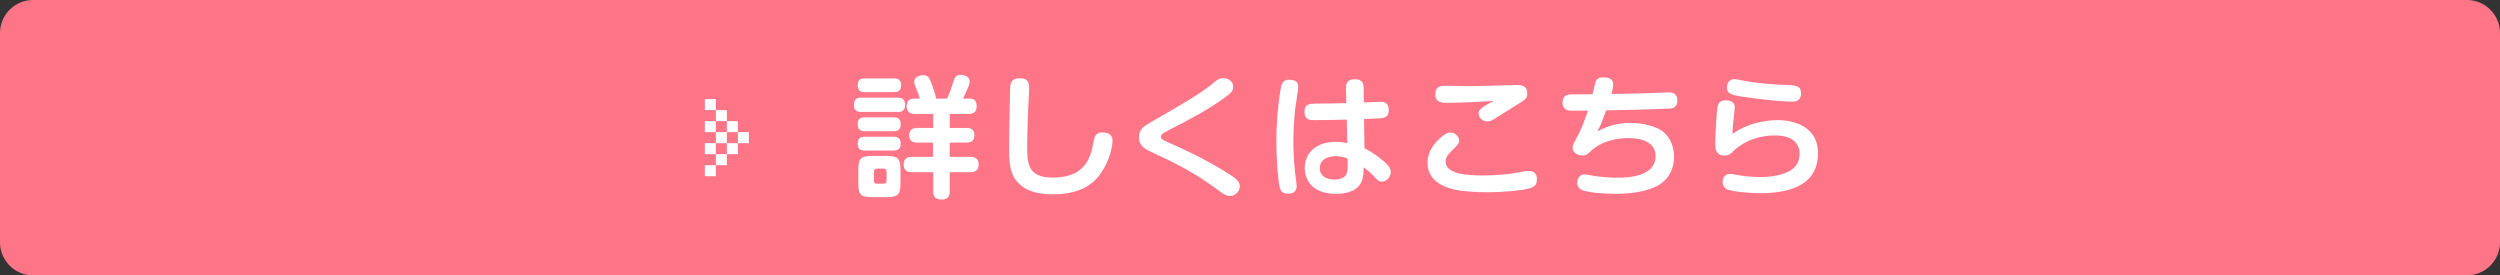
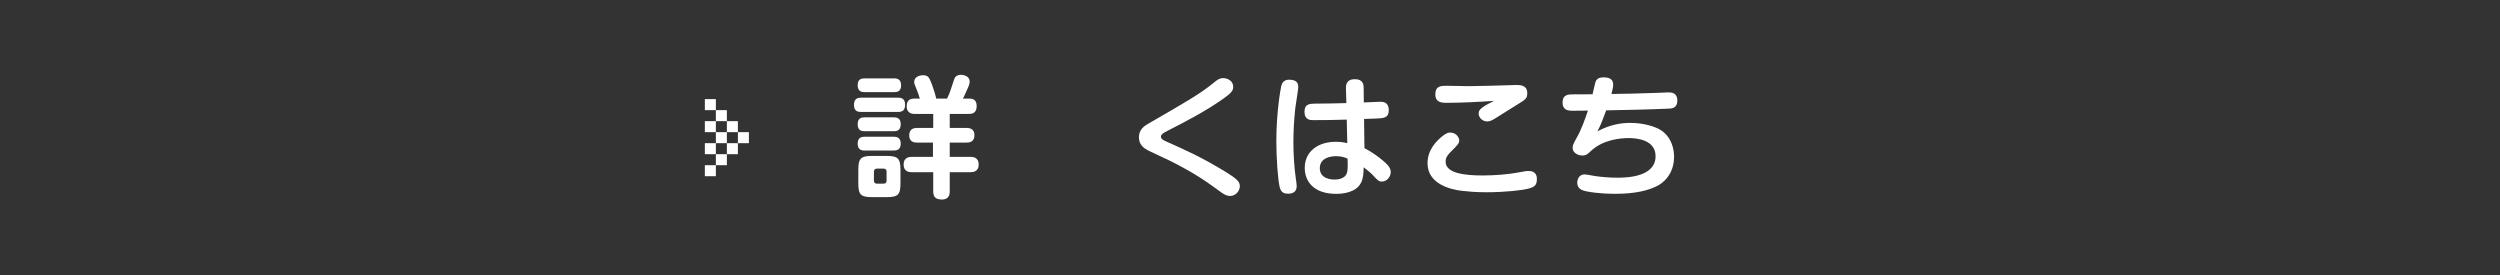
<svg xmlns="http://www.w3.org/2000/svg" version="1.1" id="レイヤー_1" x="0px" y="0px" width="227px" height="25px" viewBox="0 0 227 25" enable-background="new 0 0 227 25" xml:space="preserve">
  <rect x="0" y="0" width="227" height="25" fill="#333333" stroke="none" />
  <g>
-     <path fill-rule="evenodd" clip-rule="evenodd" fill="#FE7588" d="M3,0h221c1.656,0,3,1.343,3,3v19c0,1.657-1.344,3-3,3H3   c-1.657,0-3-1.343-3-3V3C0,1.343,1.343,0,3,0z" />
-   </g>
+     </g>
  <g>
    <rect x="64" y="9" fill-rule="evenodd" clip-rule="evenodd" fill="#FFFFFF" width="1" height="1" />
    <rect x="64" y="11" fill-rule="evenodd" clip-rule="evenodd" fill="#FFFFFF" width="1" height="1" />
    <rect x="64" y="13" fill-rule="evenodd" clip-rule="evenodd" fill="#FFFFFF" width="1" height="1" />
    <rect x="64" y="15" fill-rule="evenodd" clip-rule="evenodd" fill="#FFFFFF" width="1" height="1" />
    <rect x="65" y="10" fill-rule="evenodd" clip-rule="evenodd" fill="#FFFFFF" width="1" height="1" />
    <rect x="65" y="12" fill-rule="evenodd" clip-rule="evenodd" fill="#FFFFFF" width="1" height="1" />
    <rect x="65" y="14" fill-rule="evenodd" clip-rule="evenodd" fill="#FFFFFF" width="1" height="1" />
    <rect x="66" y="11" fill-rule="evenodd" clip-rule="evenodd" fill="#FFFFFF" width="1" height="1" />
    <rect x="66" y="13" fill-rule="evenodd" clip-rule="evenodd" fill="#FFFFFF" width="1" height="1" />
    <rect x="67" y="12" fill-rule="evenodd" clip-rule="evenodd" fill="#FFFFFF" width="1" height="1" />
  </g>
  <g>
    <path fill="#FFFFFF" d="M78.188,10.164c-0.216,0-0.647-0.012-0.647-0.635c0-0.576,0.336-0.66,0.647-0.66h3.358   c0.168,0,0.636,0,0.636,0.624c0,0.528-0.24,0.671-0.636,0.671H78.188z M78.512,8.365c-0.18,0-0.636,0-0.636-0.624   c0-0.6,0.396-0.624,0.636-0.624h2.662c0.18,0,0.647,0,0.647,0.624c0,0.6-0.396,0.624-0.647,0.624H78.512z M78.512,11.915   c-0.18,0-0.636,0-0.636-0.624c0-0.6,0.372-0.636,0.636-0.636h2.639c0.18,0,0.636,0,0.636,0.624c0,0.587-0.372,0.636-0.636,0.636   H78.512z M78.512,13.666c-0.18,0-0.636,0-0.636-0.612s0.407-0.636,0.636-0.636h2.639c0.168,0,0.636,0,0.636,0.624   c0,0.624-0.444,0.624-0.672,0.624H78.512z M81.762,16.652c0,1.02-0.216,1.247-1.247,1.247h-1.331c-1.02,0-1.248-0.216-1.248-1.247   v-1.235c0-1.02,0.216-1.259,1.248-1.259h1.318c1.032,0,1.26,0.228,1.26,1.259V16.652z M80.502,15.597   c0-0.18-0.083-0.288-0.287-0.288h-0.588c-0.156,0-0.275,0.084-0.275,0.288v0.792c0,0.204,0.107,0.288,0.275,0.288h0.588   c0.216,0,0.287-0.12,0.287-0.288V15.597z M85.995,8.953c0.216-0.456,0.288-0.648,0.624-1.691c0.06-0.192,0.168-0.468,0.636-0.468   c0.312,0,0.791,0.156,0.791,0.6c0,0.228-0.071,0.396-0.275,0.84c-0.084,0.204-0.132,0.312-0.336,0.72h0.624   c0.455,0,0.623,0.276,0.623,0.684c0,0.684-0.479,0.708-0.743,0.708h-1.703v1.271h1.511c0.181,0,0.732,0,0.732,0.66   c0,0.6-0.433,0.672-0.732,0.672h-1.511v1.295h1.883c0.168,0,0.744,0,0.744,0.695c0,0.696-0.576,0.696-0.744,0.696h-1.883v1.739   c0,0.18,0,0.743-0.708,0.743c-0.623,0-0.791-0.288-0.791-0.743v-1.739h-1.943c-0.168,0-0.743,0-0.743-0.696   c0-0.695,0.575-0.695,0.743-0.695h1.919v-1.295h-1.415c-0.275,0-0.743-0.048-0.743-0.66c0-0.624,0.468-0.672,0.731-0.672h1.451   v-1.271h-1.667c-0.156,0-0.744,0-0.744-0.696c0-0.432,0.204-0.695,0.647-0.695h0.552c-0.107-0.36-0.216-0.636-0.287-0.816   c-0.204-0.503-0.229-0.563-0.229-0.695c0-0.468,0.48-0.612,0.804-0.612c0.479,0,0.563,0.204,0.815,0.864   c0.061,0.167,0.264,0.731,0.384,1.259H85.995z" />
-     <path fill="#FFFFFF" d="M93.45,7.993c0,0.312-0.084,1.715-0.097,2.003c-0.084,2.303-0.084,2.698-0.084,3.214   c0,1.547,0,2.915,2.303,2.915c2.555,0,3.215-1.319,3.551-2.447c0.048-0.18,0.203-0.995,0.252-1.163   c0.144-0.492,0.6-0.492,0.731-0.492c0.191,0,0.911,0.036,0.911,0.731c0,0.456-0.216,1.751-1.043,2.962   c-0.96,1.403-2.531,1.931-4.354,1.931c-1.271,0-2.207-0.252-2.843-0.755c-0.899-0.72-1.151-1.571-1.151-3.226   c0-1.919,0.096-5.721,0.096-5.769c0.048-0.468,0.204-0.792,0.899-0.792C93.45,7.093,93.45,7.717,93.45,7.993z" />
    <path fill="#FFFFFF" d="M104.323,11.195c3.502-2.015,4.737-2.734,5.925-3.718c0.252-0.204,0.468-0.384,0.804-0.384   c0.432,0,0.924,0.264,0.924,0.792c0,0.348-0.181,0.552-0.804,1.008c-1.607,1.151-3.358,2.062-5.121,2.962   c-0.504,0.251-0.636,0.372-0.636,0.552c0,0.18,0.12,0.288,0.539,0.467c1.716,0.768,3.022,1.344,5.038,2.555   c1.402,0.84,1.583,1.067,1.583,1.5c0,0.372-0.36,0.864-0.876,0.864c-0.336,0-0.575-0.156-0.875-0.372   c-1.188-0.864-2.279-1.667-4.582-2.818c-0.3-0.156-1.69-0.78-1.955-0.924c-0.348-0.18-0.875-0.492-0.875-1.211   C103.412,11.723,103.964,11.399,104.323,11.195z" />
    <path fill="#FFFFFF" d="M117.883,7.933c0,0.168-0.239,1.619-0.275,1.919c-0.108,0.983-0.168,2.087-0.168,3.046   c0,1.247,0.096,2.471,0.216,3.274c0.024,0.18,0.084,0.552,0.084,0.72c0,0.516-0.336,0.696-0.768,0.696   c-0.288,0-0.636-0.048-0.768-0.563c-0.18-0.732-0.312-2.675-0.312-4.21c0-2.687,0.396-4.786,0.443-4.989   c0.072-0.264,0.204-0.672,0.936-0.576C117.848,7.321,117.883,7.669,117.883,7.933z M122.213,8.029   c-0.012-0.288,0.024-0.839,0.804-0.839s0.804,0.528,0.804,0.828l0.012,1.283c1.295-0.048,1.439-0.06,1.499-0.06   c0.204,0,0.768,0,0.768,0.756c0,0.708-0.443,0.743-1.188,0.768c-0.168,0.012-0.899,0.036-1.055,0.036l0.035,2.651   c1.14,0.611,1.764,1.199,1.955,1.379c0.324,0.3,0.432,0.552,0.432,0.792c0,0.456-0.384,0.864-0.791,0.864   c-0.288,0-0.348-0.06-0.863-0.612c-0.204-0.216-0.42-0.384-0.804-0.684c-0.013,0.528-0.036,0.983-0.229,1.379   c-0.455,0.947-1.738,1.031-2.267,1.031c-2.039,0-2.854-1.127-2.854-2.363c0-1.451,1.164-2.363,2.818-2.363   c0.492,0,0.828,0.072,1.044,0.12l-0.048-2.135c-1.319,0.036-1.859,0.048-3.034,0.048c-0.252,0-0.804,0-0.804-0.755   c0-0.732,0.491-0.732,0.971-0.744c1.344-0.012,1.5-0.012,2.831-0.048L122.213,8.029z M121.302,14.182   c-0.396,0-1.464,0.108-1.464,1.091c0,0.972,1.056,1.031,1.344,1.031c0.239,0,0.888-0.048,1.091-0.527   c0.12-0.276,0.108-0.72,0.084-1.379C122.081,14.29,121.817,14.182,121.302,14.182z" />
    <path fill="#FFFFFF" d="M138.807,17.12c-0.575,0.155-2.099,0.336-3.85,0.336c-0.983,0-1.728-0.072-2.255-0.132   c-0.84-0.108-3.082-0.54-3.082-2.507c0-1.211,0.804-2.027,1.403-2.495c0.275-0.204,0.443-0.288,0.647-0.288   c0.563,0,0.827,0.456,0.827,0.731c0,0.264-0.204,0.456-0.659,0.912c-0.528,0.504-0.576,0.744-0.576,1.007   c0,1.116,1.955,1.248,3.383,1.248c1.127,0,2.374-0.108,3.237-0.276c0.708-0.132,0.732-0.132,0.912-0.132   c0.144,0,0.756,0,0.756,0.72C139.551,16.796,139.347,16.976,138.807,17.12z M131.335,9.336c-0.384,0-1.008-0.012-1.008-0.768   c0-0.78,0.54-0.78,1.032-0.78c0.191,0,1.679,0.036,1.99,0.036c0.456,0,2.998-0.06,3.586-0.084c0.145,0,0.612-0.024,0.72-0.024   c0.444,0,1.02,0.036,1.02,0.744c0,0.492-0.156,0.575-0.959,1.067c-0.3,0.18-1.655,1.031-1.932,1.211   c-0.323,0.204-0.516,0.288-0.743,0.288c-0.444,0-0.779-0.348-0.779-0.731c0-0.276,0.168-0.444,0.647-0.744   c0.107-0.072,0.636-0.324,0.743-0.396C134.43,9.252,132.594,9.336,131.335,9.336z" />
    <path fill="#FFFFFF" d="M145.038,11.927c1.199-0.636,2.194-0.768,2.986-0.768c0.432,0,1.463,0.048,2.423,0.468   c1.056,0.456,1.559,1.523,1.559,2.591c0,1.607-0.983,2.411-1.619,2.71c-0.743,0.347-1.811,0.671-3.766,0.671   c-1.211,0-2.53-0.156-2.95-0.336c-0.132-0.06-0.456-0.204-0.456-0.684c0-0.276,0.156-0.744,0.66-0.744   c0.155,0,0.852,0.132,0.995,0.156c0.492,0.072,1.26,0.144,2.003,0.144c0.972,0,3.454-0.108,3.454-1.955   c0-1.499-1.739-1.643-2.423-1.643c-0.768,0-2.351,0.132-3.466,1.187c-0.276,0.264-0.42,0.396-0.768,0.396   c-0.408,0-0.876-0.264-0.876-0.684c0-0.252,0.072-0.384,0.36-0.912c0.443-0.779,0.743-1.631,1.031-2.482   c-1.092,0.012-1.211,0.012-1.463,0.012c-0.276-0.012-0.84-0.012-0.84-0.755c0-0.731,0.552-0.731,0.972-0.731   c0.275,0,1.499,0,1.751-0.012c0.048-0.168,0.204-0.923,0.252-1.067c0.096-0.348,0.371-0.468,0.743-0.468   c0.804,0,0.876,0.396,0.876,0.684c0,0.24-0.108,0.636-0.156,0.828c0.936-0.012,2.387-0.036,3.981-0.096   c0.181-0.012,1.032-0.048,1.2-0.048c0.264,0,0.803,0.024,0.803,0.744c0,0.696-0.516,0.72-0.803,0.731   c-1.896,0.084-3.778,0.12-5.661,0.156C145.386,11.267,145.29,11.459,145.038,11.927z" />
-     <path fill="#FFFFFF" d="M161.405,10.907c1.367,0,3.67,0.504,3.67,3.01c0,3.191-3.118,3.623-5.253,3.623   c-1.02,0-2.495-0.145-2.975-0.336c-0.407-0.156-0.432-0.588-0.432-0.696c0-0.084,0-0.72,0.695-0.72c0.061,0,0.132,0,0.492,0.072   c0.684,0.132,1.463,0.216,2.146,0.216c0.612,0,1.764-0.048,2.639-0.492c0.792-0.396,1.02-1.008,1.02-1.679   c0-0.444-0.18-0.839-0.563-1.164c-0.54-0.443-1.523-0.443-1.68-0.443c-2.171,0-3.418,1.091-3.67,1.331   c-0.336,0.336-0.503,0.492-0.936,0.492c-0.563,0-0.815-0.336-0.815-1.007c0-0.66,0.108-2.639,0.18-3.214   c0.061-0.42,0.145-0.792,0.78-0.792c0.611,0,0.815,0.276,0.815,0.66c0,0.06-0.072,0.708-0.084,0.839   c-0.06,0.528-0.108,0.888-0.12,1.547C158.683,11.183,160.313,10.907,161.405,10.907z M163.288,9.084   c-0.18,0.132-0.336,0.144-0.6,0.144c-0.288,0-1.774-0.048-4.449-0.444c-1.08-0.168-1.428-0.288-1.428-0.828   c0-0.072,0-0.768,0.684-0.768c0.145,0,0.624,0.096,0.936,0.156c1.115,0.228,2.854,0.348,3.754,0.372   c0.972,0.036,1.355,0.084,1.355,0.827C163.54,8.628,163.492,8.94,163.288,9.084z" />
  </g>
</svg>